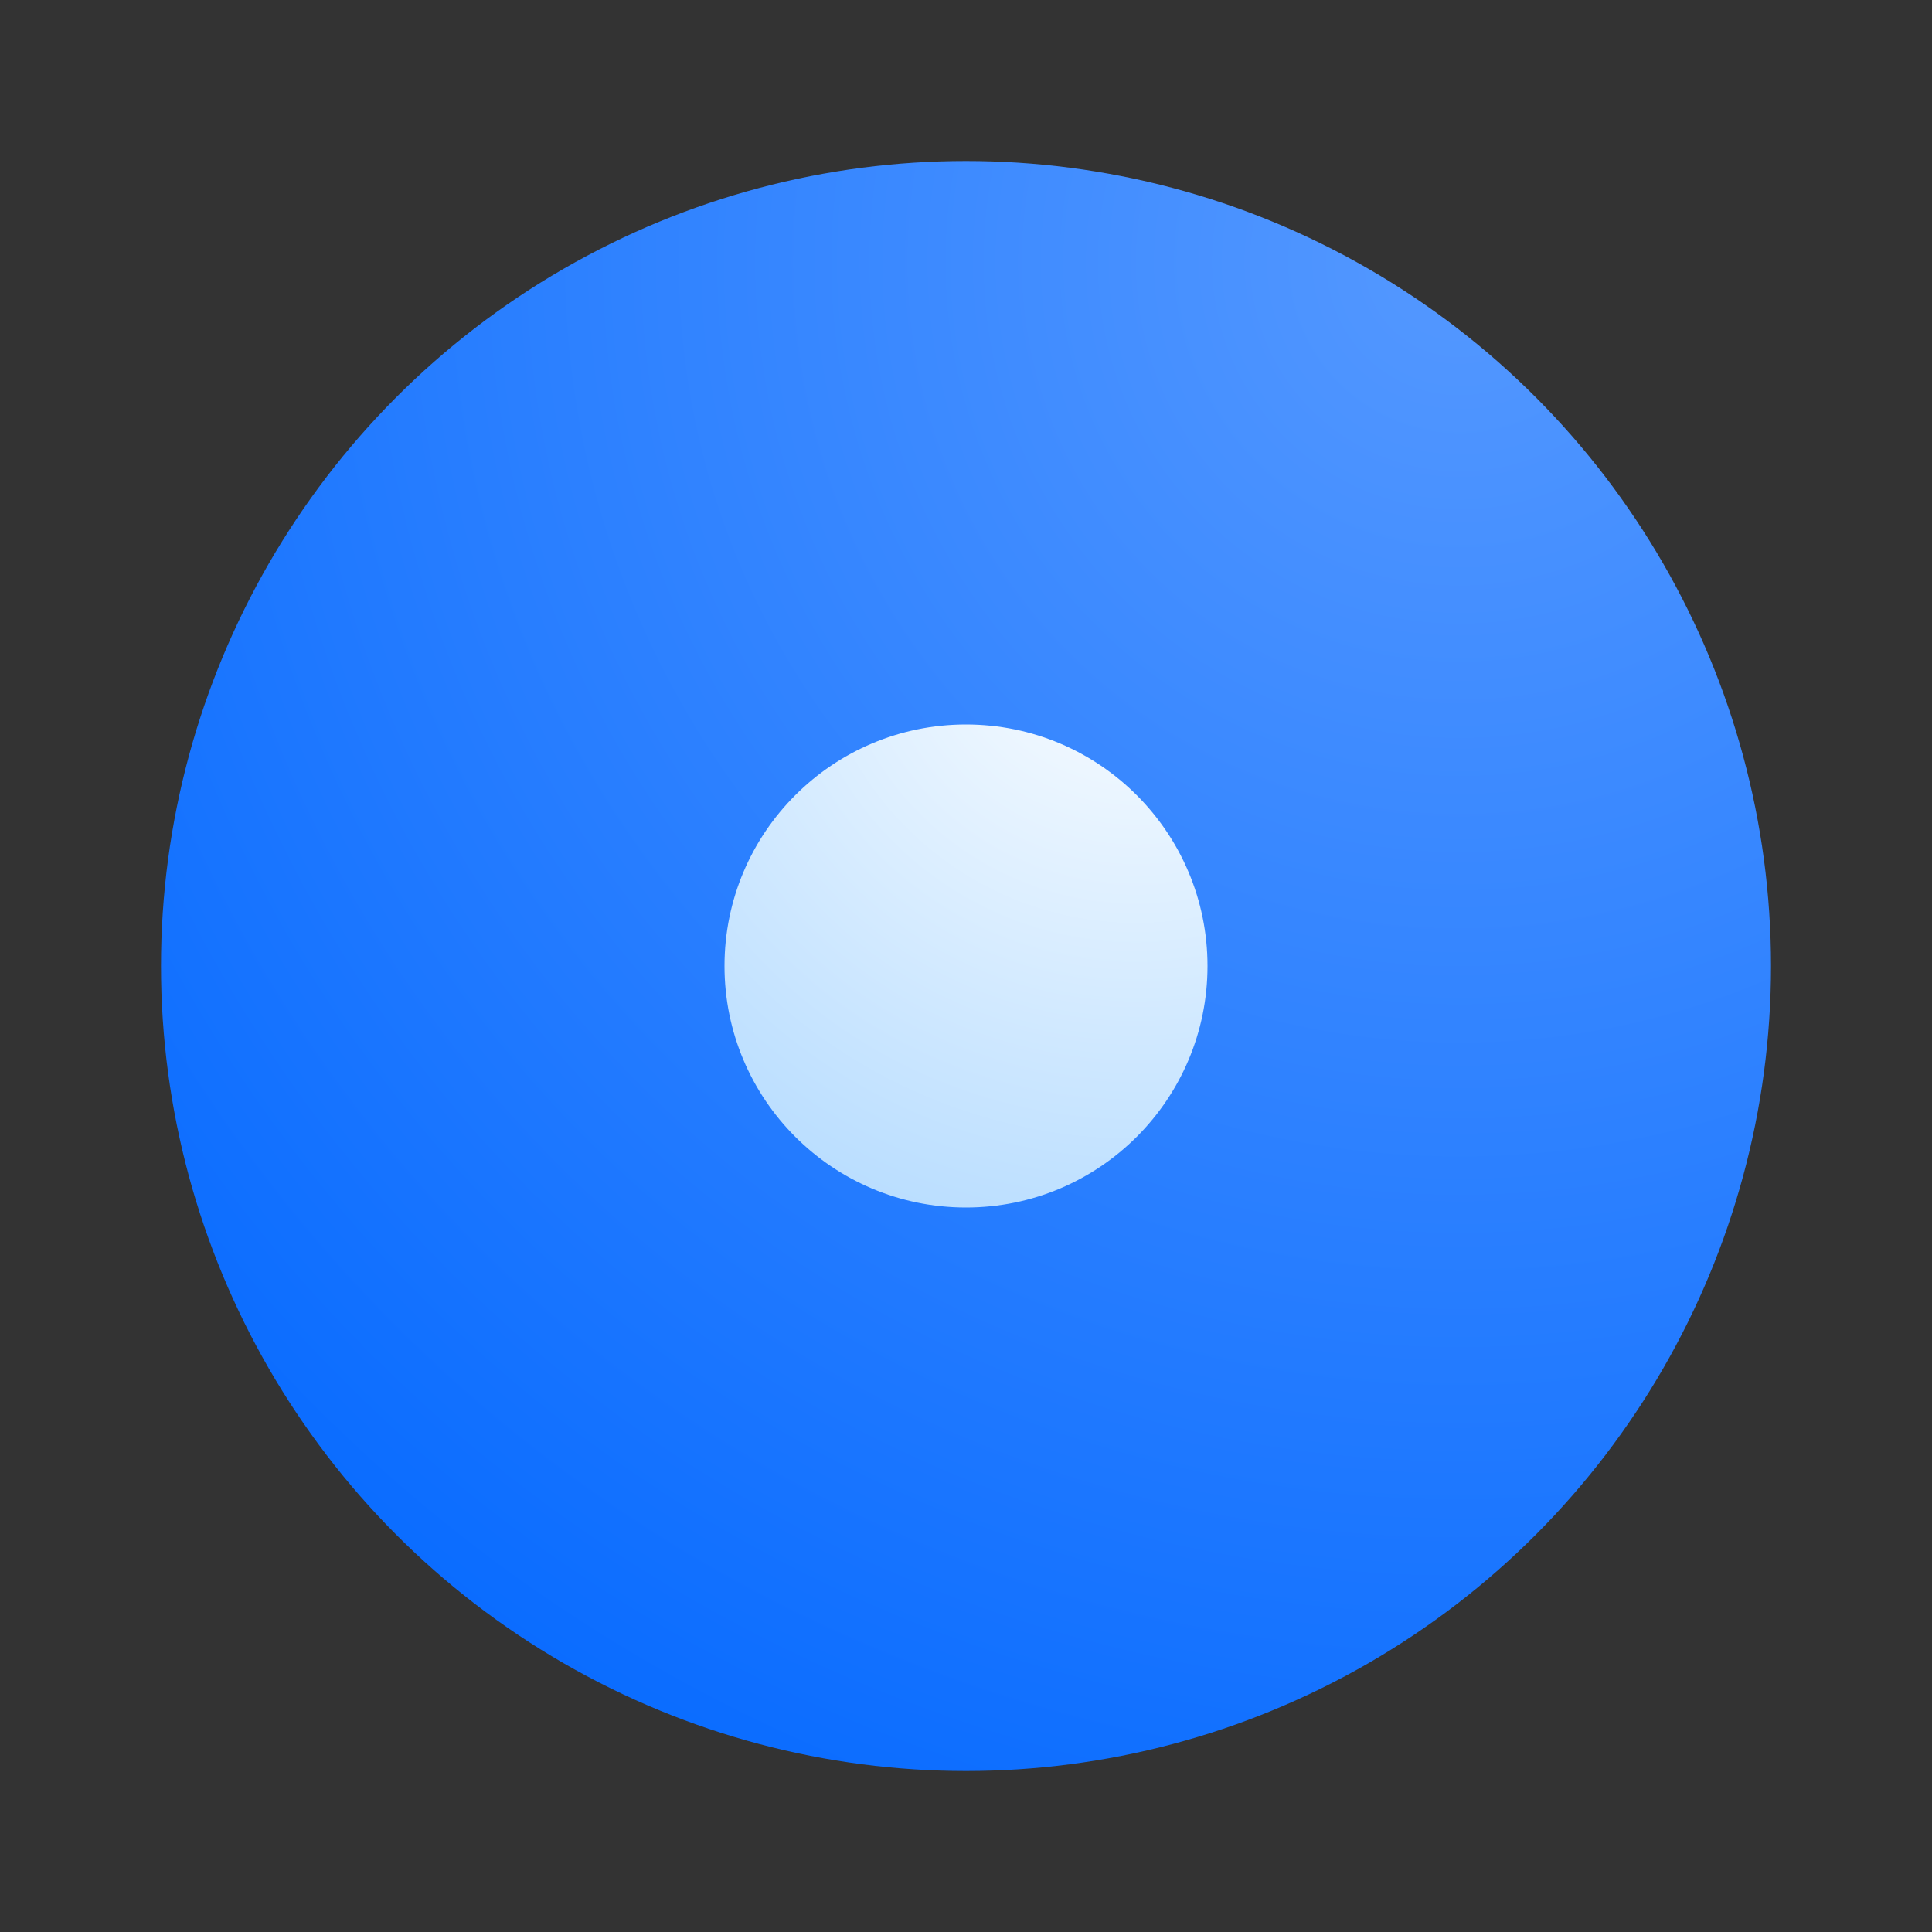
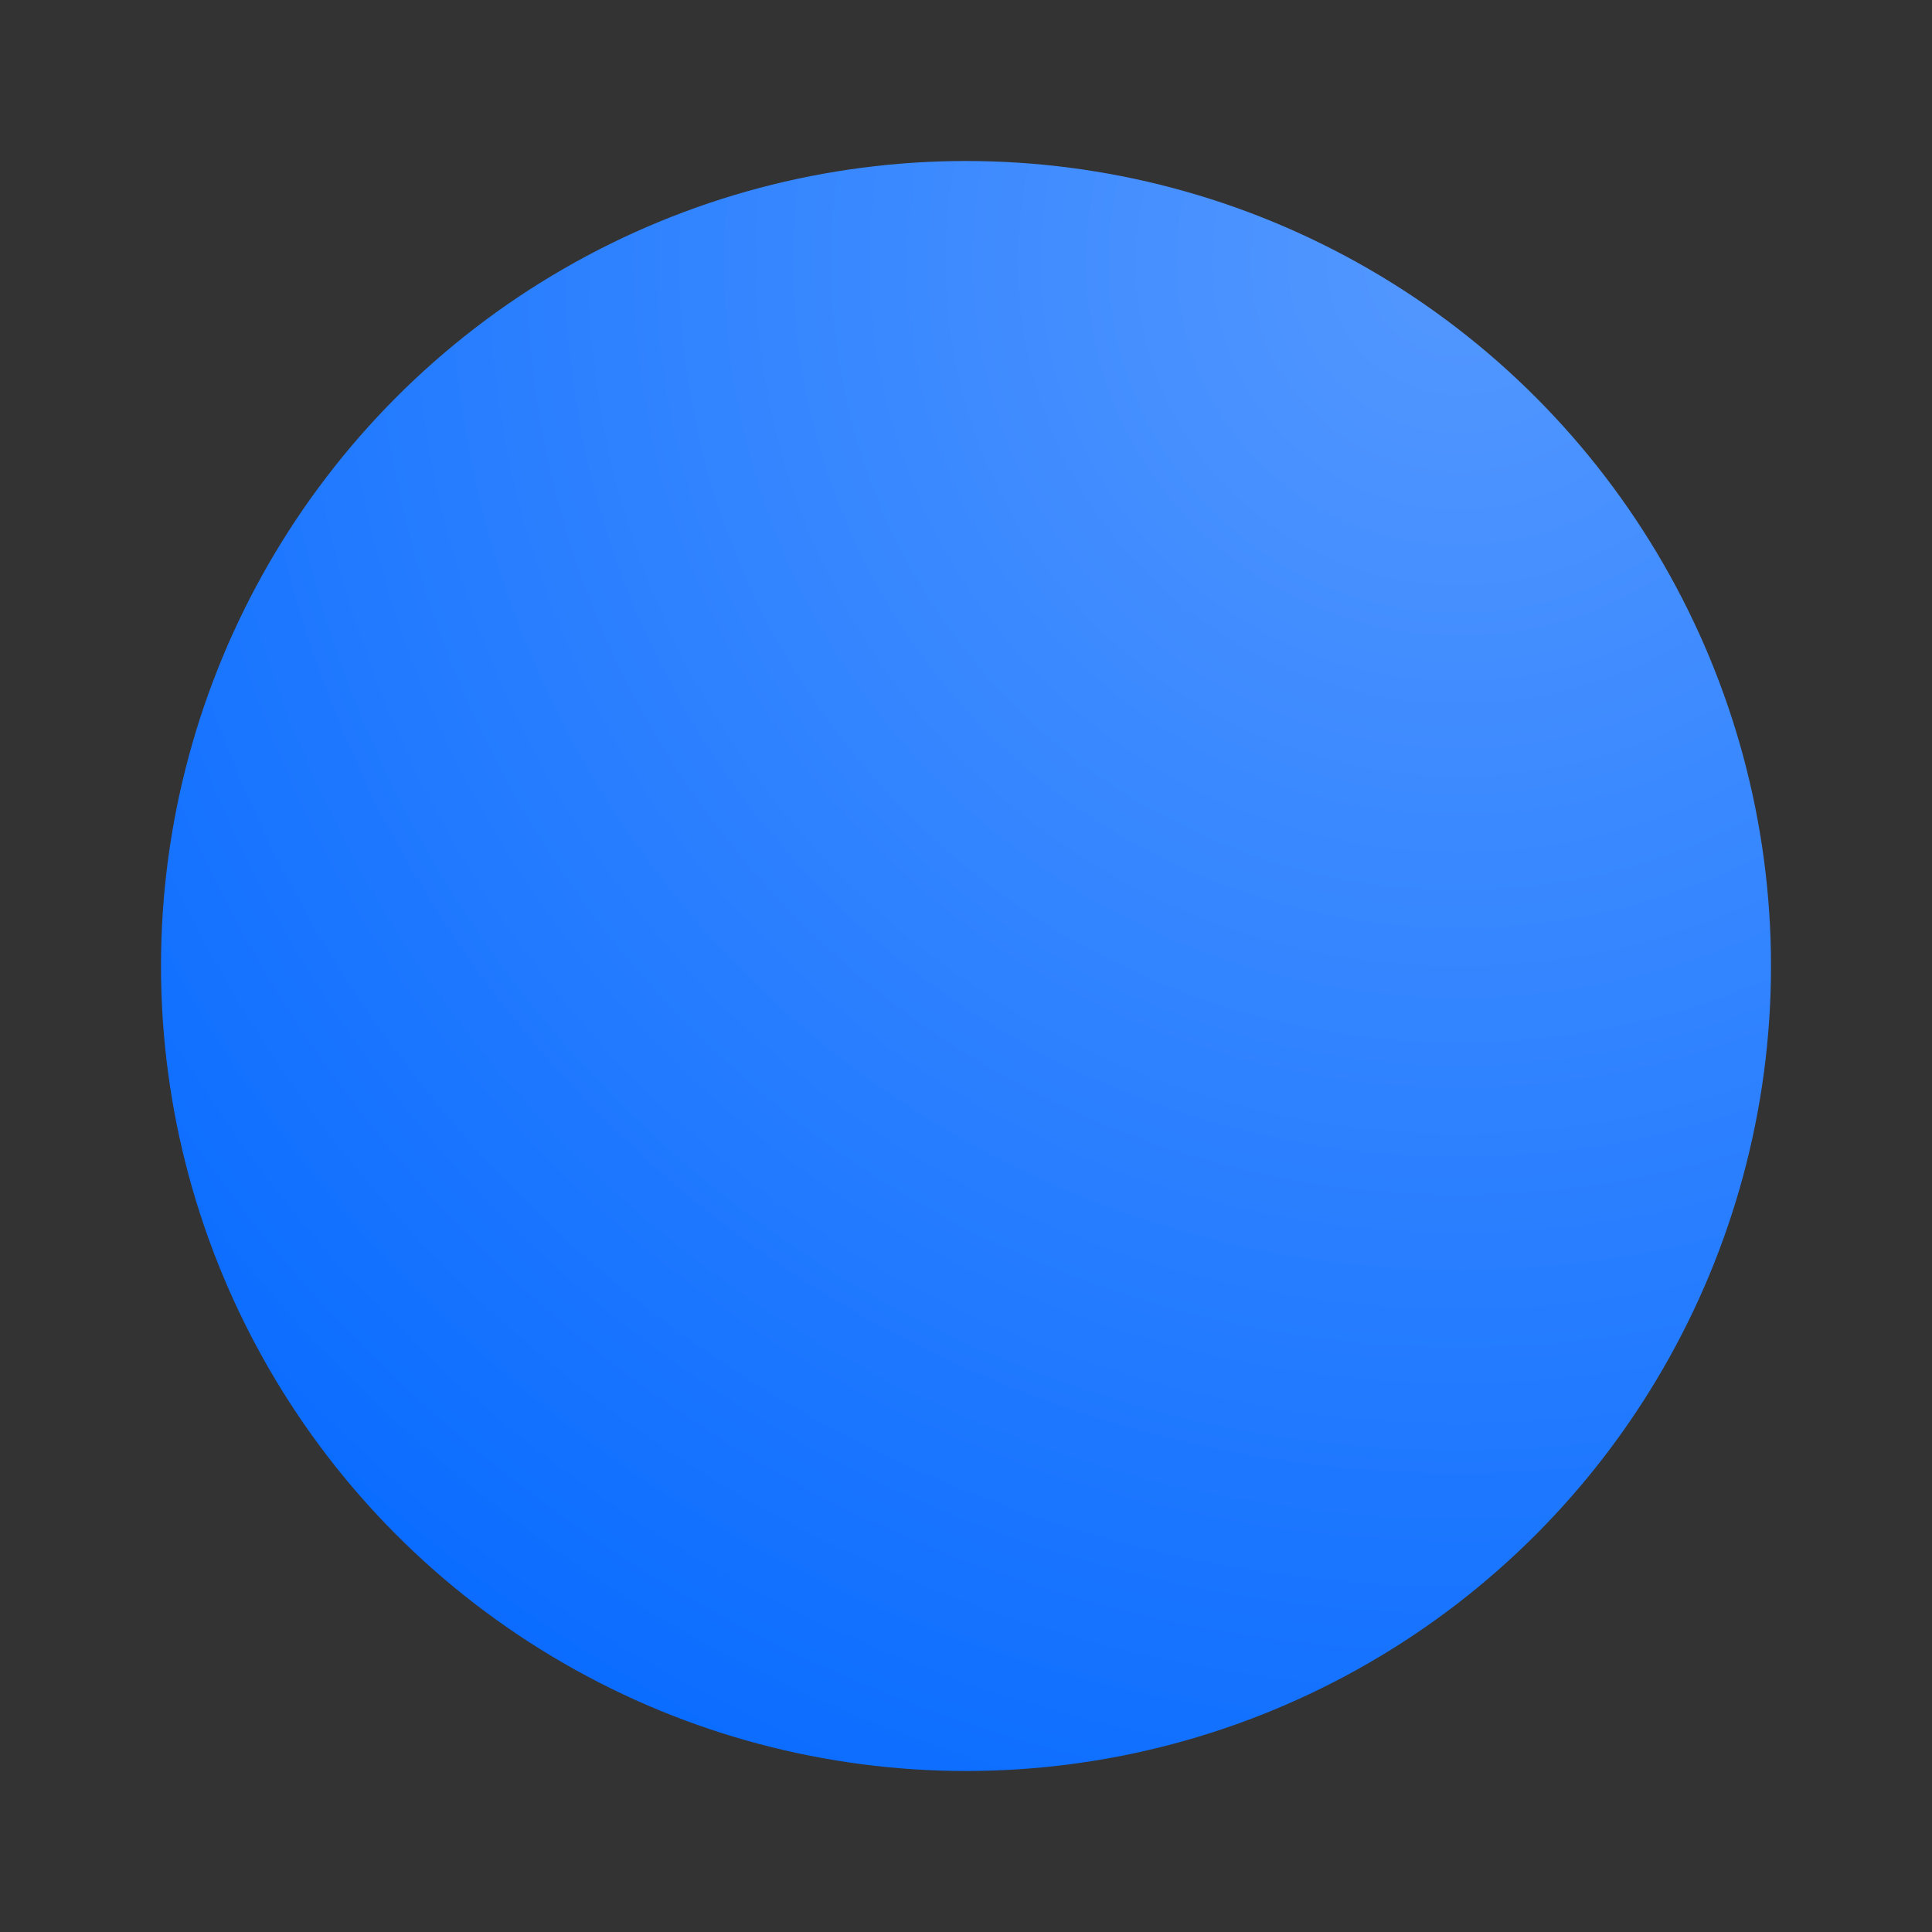
<svg xmlns="http://www.w3.org/2000/svg" width="72" height="72" viewBox="0 0 72 72" fill="none">
  <rect x="0" y="0" width="72" height="72" fill="#333333" stroke="none" />
  <circle cx="36" cy="36" r="30" fill="url(#paint0_radial_47576_3702)" />
-   <circle cx="36" cy="36" r="9" fill="url(#paint1_radial_47576_3702)" />
  <defs>
    <radialGradient id="paint0_radial_47576_3702" cx="0" cy="0" r="1" gradientUnits="userSpaceOnUse" gradientTransform="translate(54.333 10.167) rotate(124.548) scale(61.717)">
      <stop stop-color="#5498FF" />
      <stop offset="1" stop-color="#0A6CFF" />
    </radialGradient>
    <radialGradient id="paint1_radial_47576_3702" cx="0" cy="0" r="1" gradientUnits="userSpaceOnUse" gradientTransform="translate(42.429 22.349) rotate(120) scale(32.218)">
      <stop stop-color="white" />
      <stop offset="1" stop-color="#A3D3FF" />
    </radialGradient>
  </defs>
</svg>